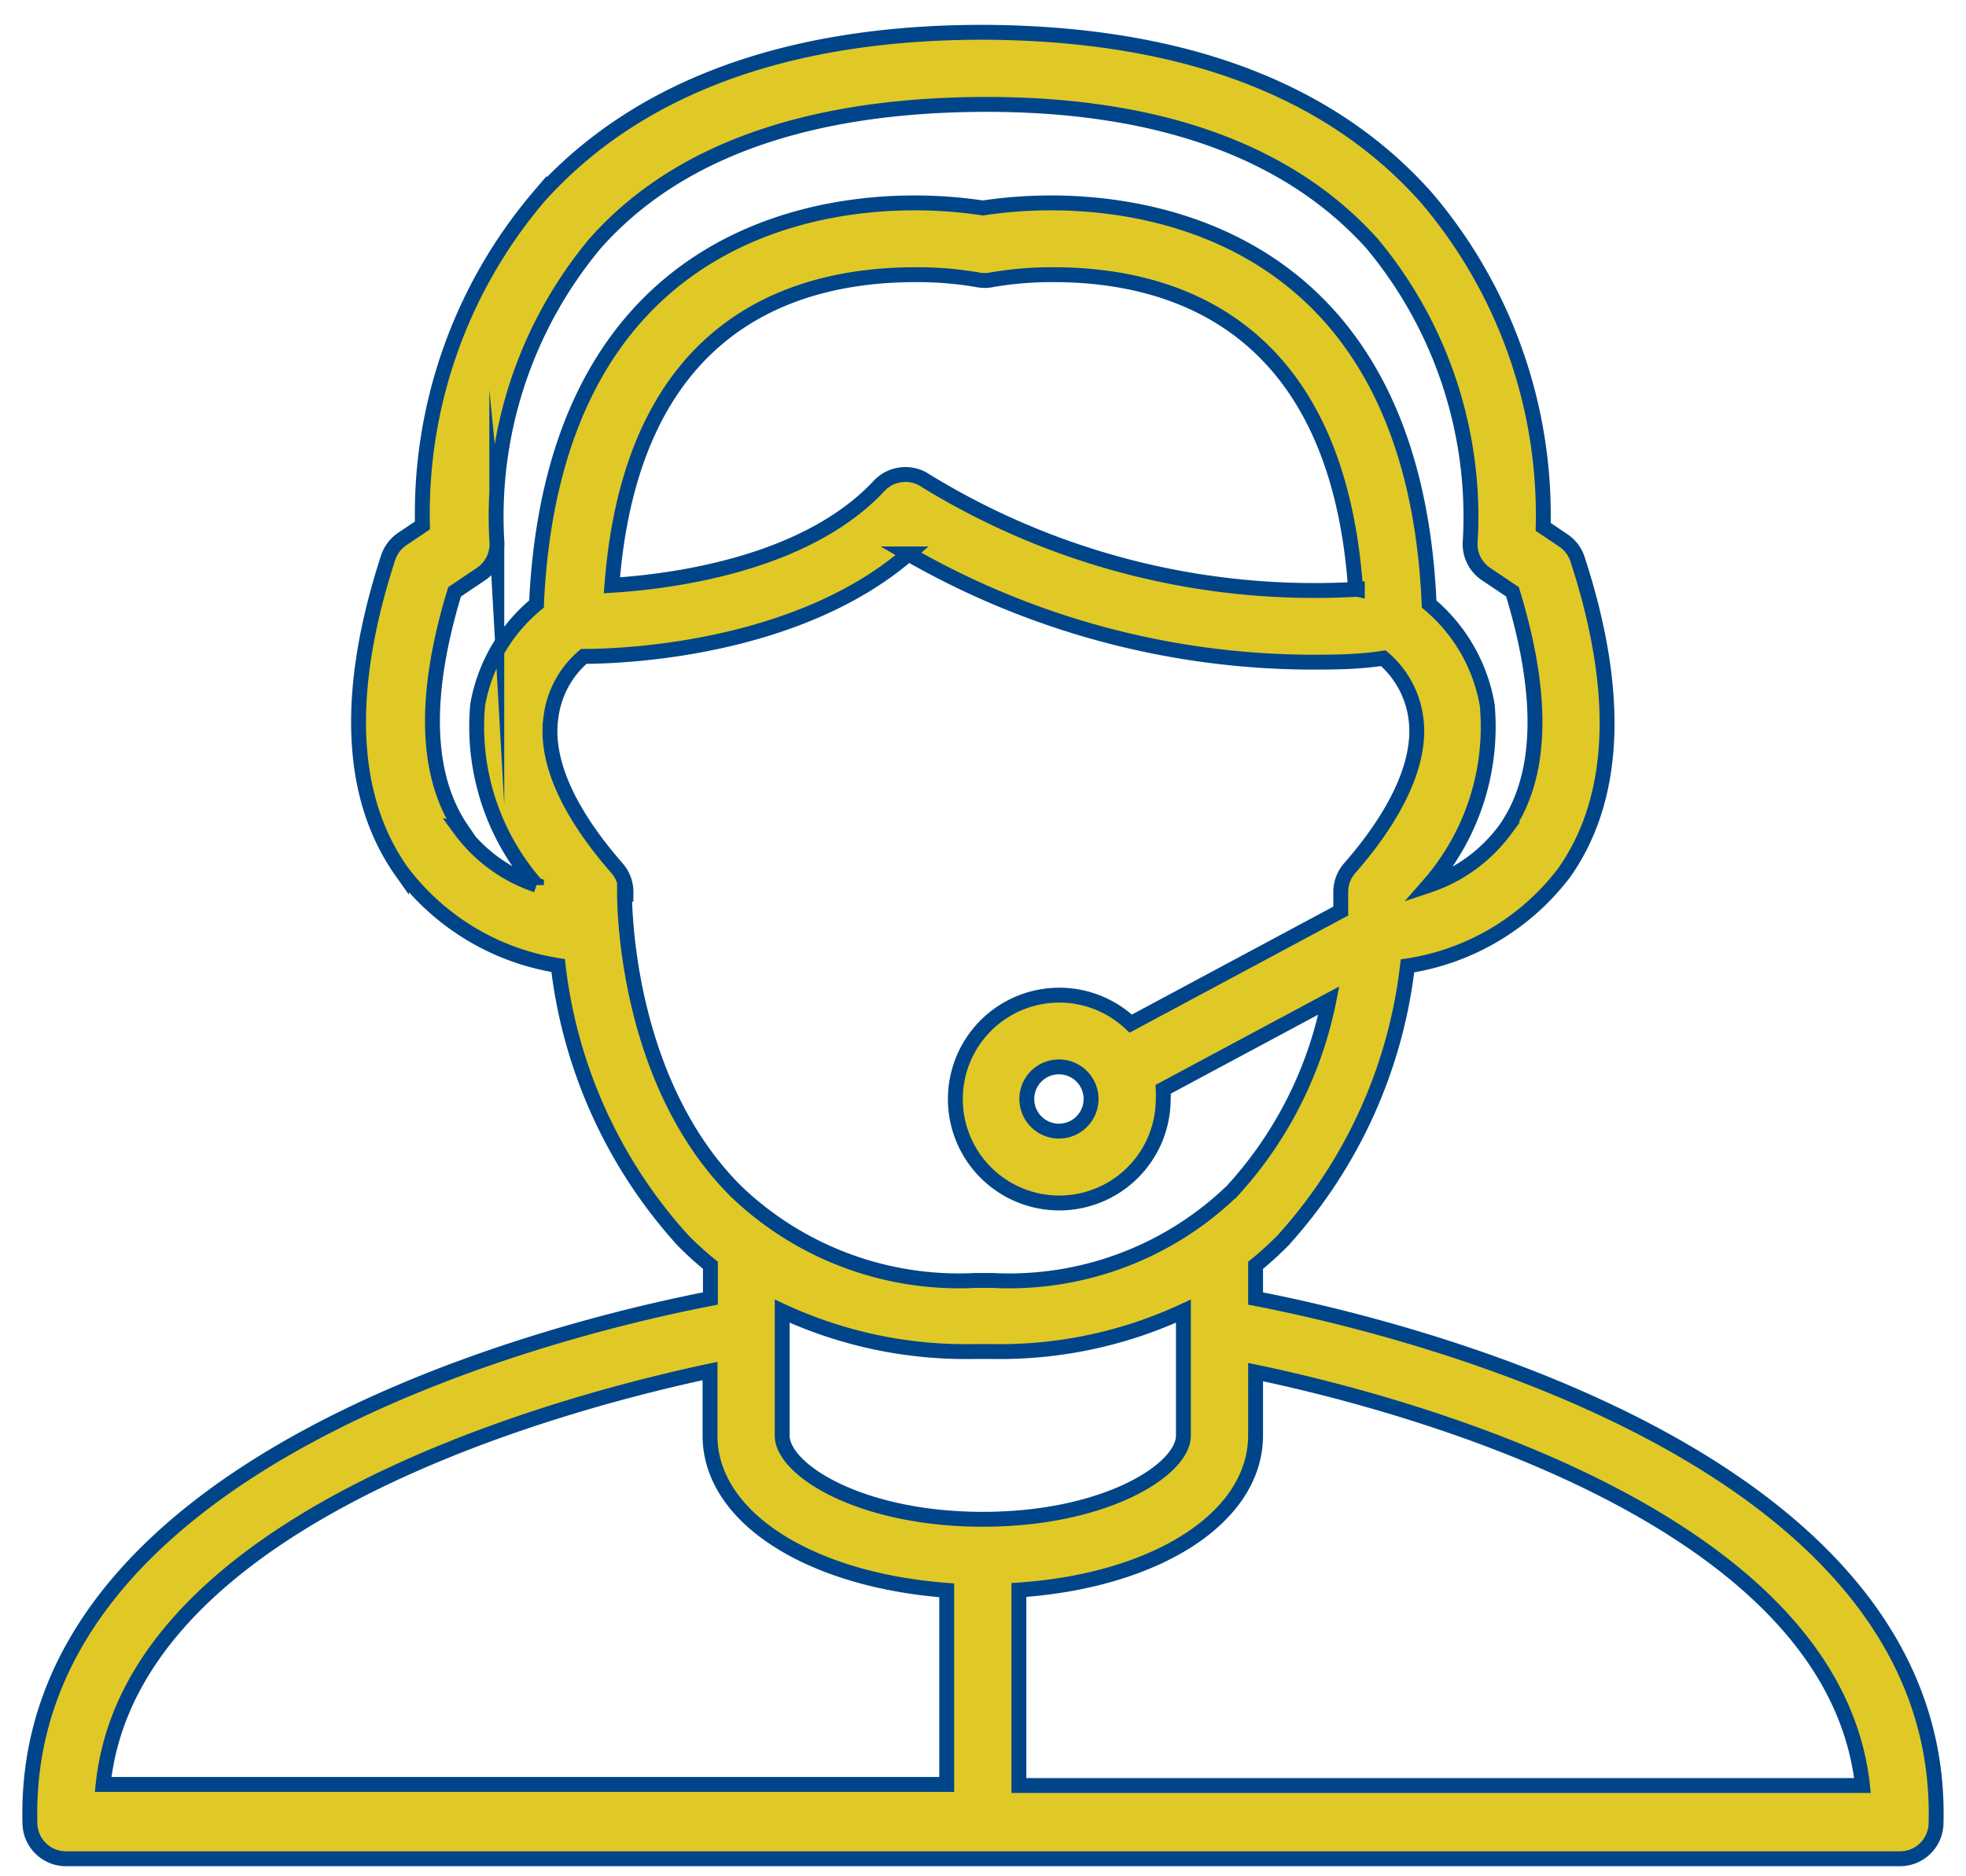
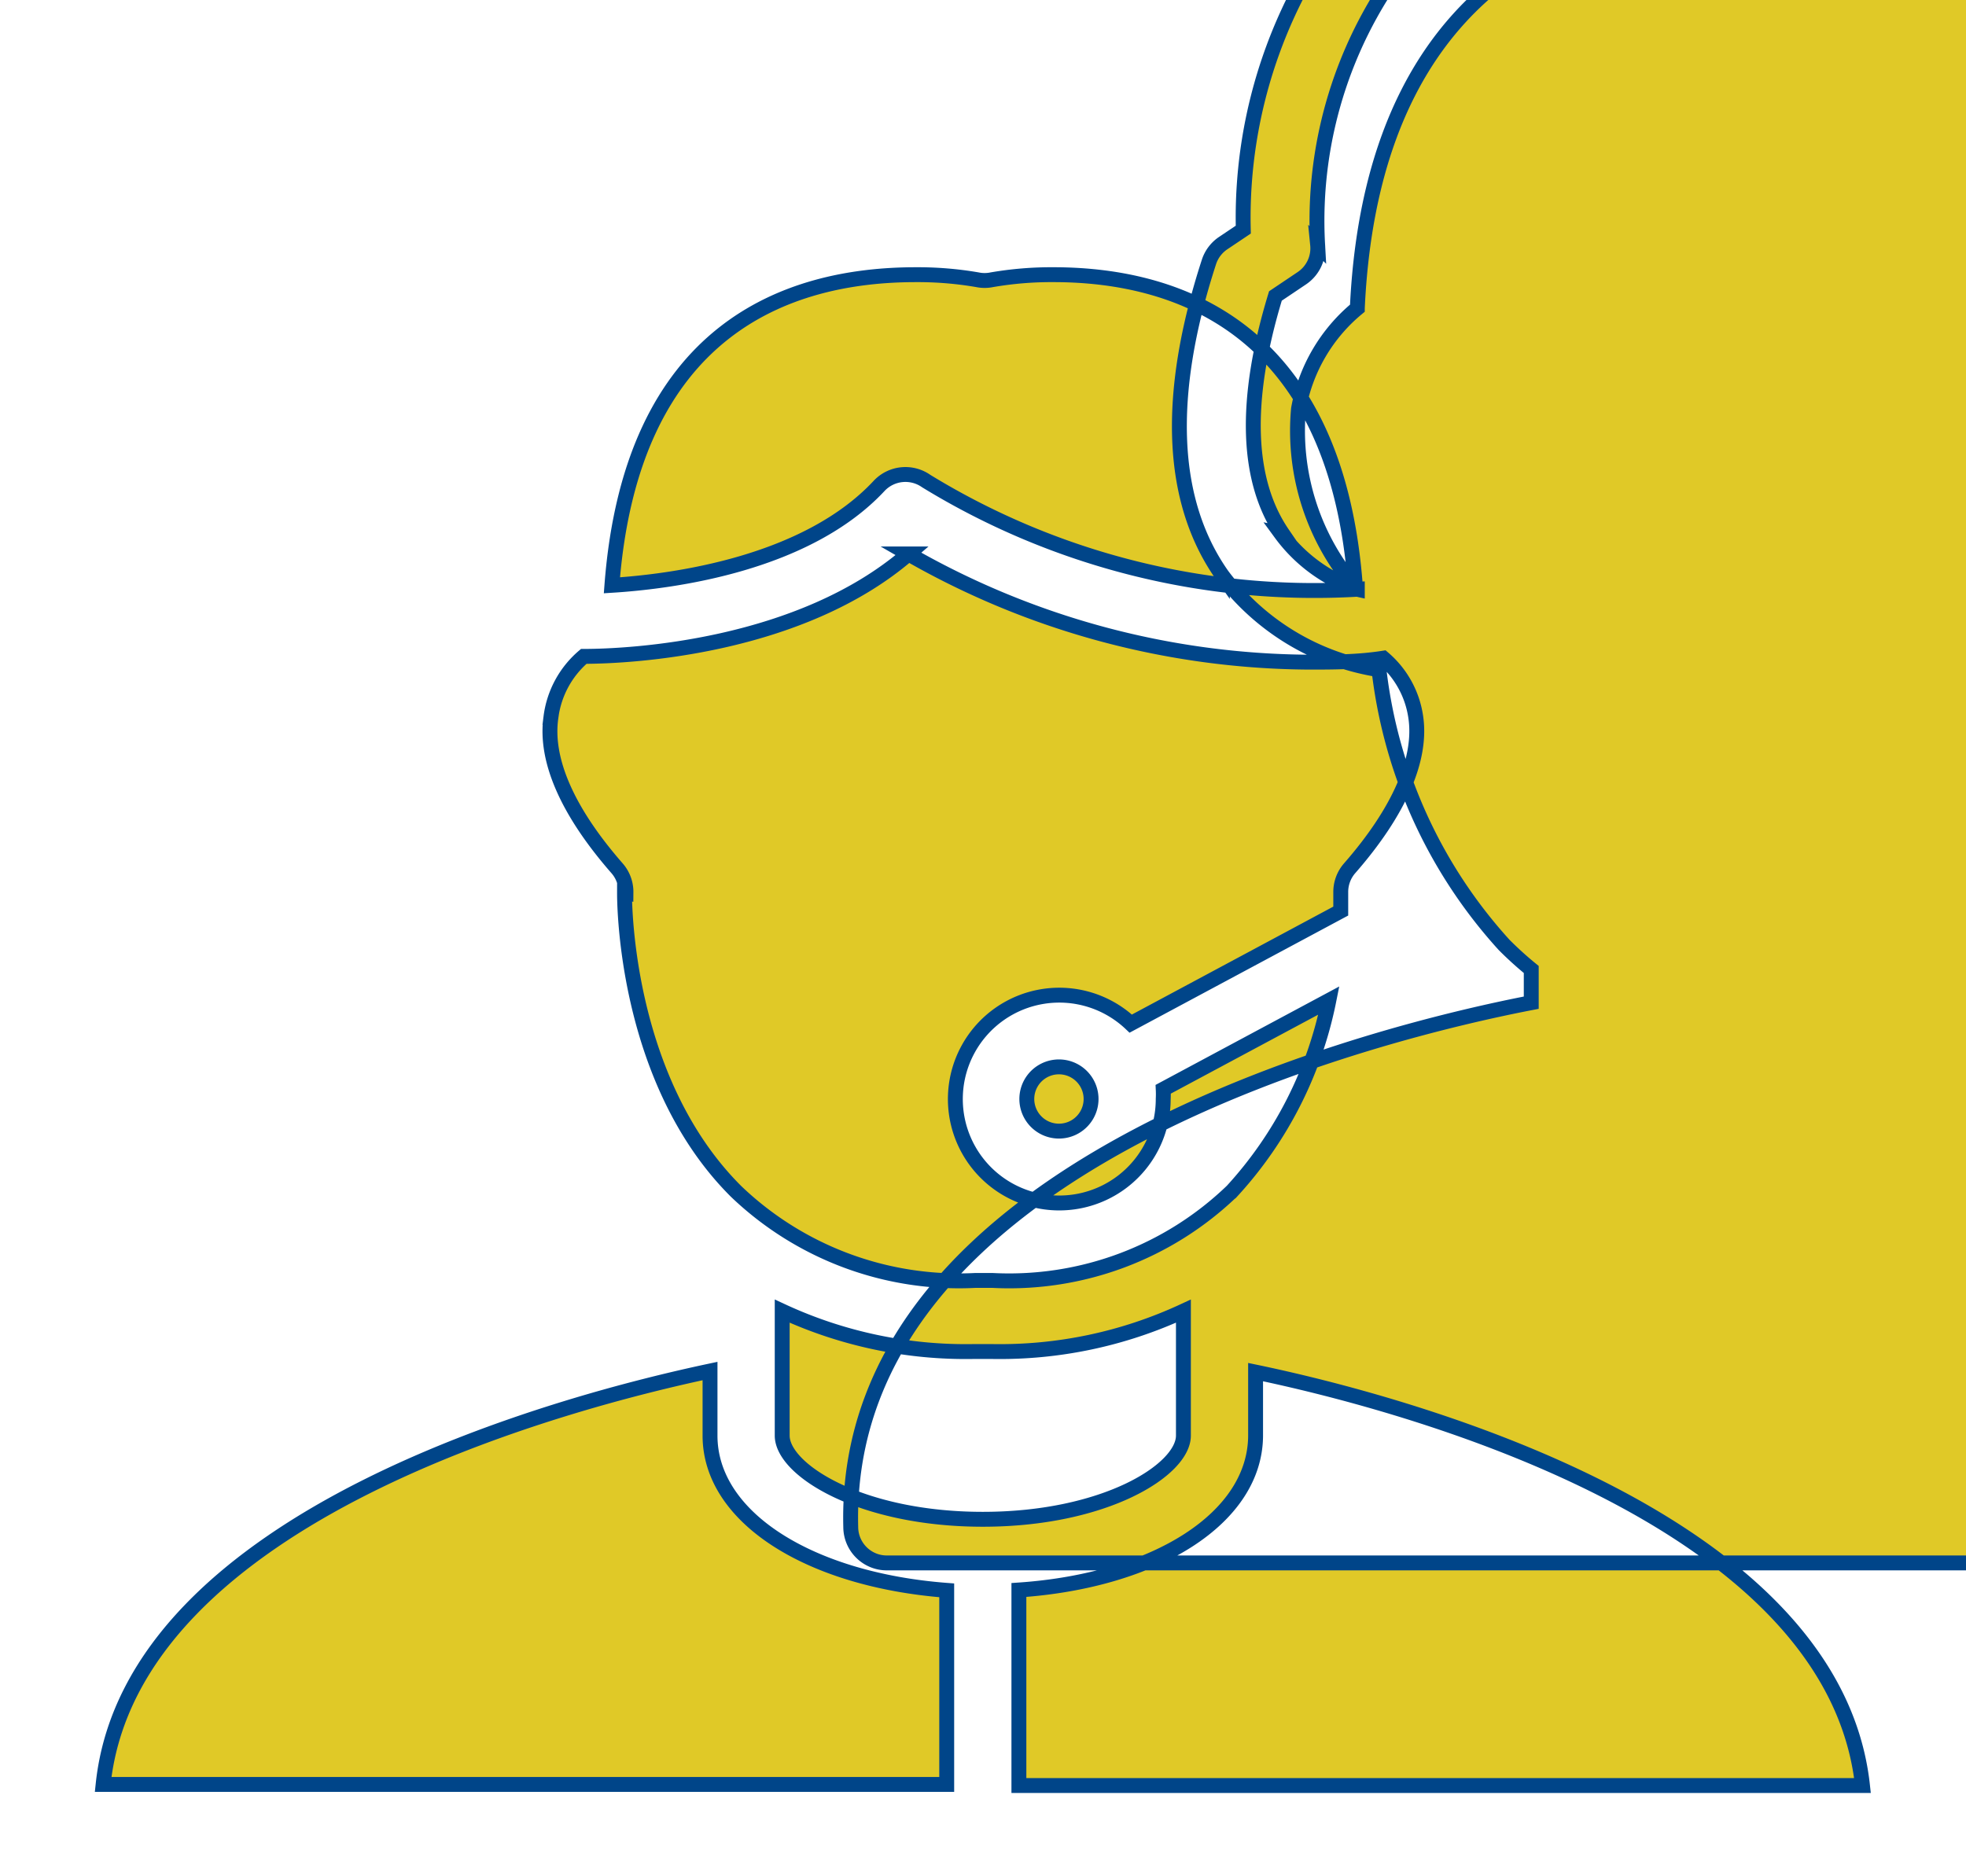
<svg xmlns="http://www.w3.org/2000/svg" xmlns:xlink="http://www.w3.org/1999/xlink" width="66" height="63" viewBox="0 0 66 63">
  <defs>
-     <path id="qwcqa" d="M288.205 3420.952v-6.565c4.603-.315 7.946-2.423 7.946-5.196v-2.12c4.663.969 19.38 4.772 20.374 13.881zm-7.946-15.928a14.645 14.645 0 0 0 6.432 1.356h.606c2.219.041 4.418-.422 6.431-1.356v4.179c0 1.15-2.628 2.81-6.734 2.81-4.107 0-6.735-1.66-6.735-2.81zm5.523 15.892h-28.32c.958-9.097 15.747-12.9 20.374-13.881v2.168c0 2.75 3.344 4.845 7.946 5.196zm4.846-23.015a1.078 1.078 0 1 1-2.157 0 1.078 1.078 0 0 1 2.157 0zm-15.662-6.952l.048.012a1.21 1.21 0 0 0-.303-.812c-1.66-1.901-2.422-3.634-2.216-5.063a3.21 3.21 0 0 1 1.102-2.047c1.599 0 7.268-.303 10.901-3.44a27.314 27.314 0 0 0 13.446 3.634c.811 0 1.635 0 2.495-.133a3.198 3.198 0 0 1 1.09 1.986c.206 1.405-.557 3.162-2.217 5.063a1.21 1.21 0 0 0-.302.812v.63l-7.05 3.779a3.489 3.489 0 1 0 1.09 2.531 3.267 3.267 0 0 0 0-.327l5.56-2.98c-.477 2.39-1.6 4.601-3.246 6.396a10.792 10.792 0 0 1-8.031 3.004h-.606c-2.97.148-5.87-.934-8.018-2.992-3.828-3.815-3.743-9.993-3.743-10.053zm24.6-10.163a24.953 24.953 0 0 1-14.474-3.634 1.211 1.211 0 0 0-1.575.158c-2.422 2.604-6.843 3.21-8.975 3.343.654-8.564 5.838-10.43 10.199-10.43.694-.004 1.387.052 2.071.17.16.033.325.033.485 0a11.767 11.767 0 0 1 2.07-.17c4.325 0 9.534 1.914 10.14 10.55zm-27.556 9.933a5.257 5.257 0 0 1-2.568-1.878l.06.012c-1.21-1.768-1.32-4.445-.241-7.982l.884-.594c.372-.248.577-.681.533-1.126a14.317 14.317 0 0 1 3.294-9.969c2.738-3.1 7.135-4.651 13.022-4.676 5.887-.024 10.283 1.575 13.07 4.676a14.317 14.317 0 0 1 3.294 9.969c-.044.445.161.878.533 1.126l.884.594c1.078 3.525 1.006 6.214-.242 7.982a5.282 5.282 0 0 1-2.58 1.878 8.067 8.067 0 0 0 1.974-6.057 5.67 5.67 0 0 0-1.95-3.391c-.52-12.113-9.012-13.47-12.67-13.47a15.269 15.269 0 0 0-2.313.17 15.248 15.248 0 0 0-2.314-.17c-3.634 0-12.113 1.333-12.67 13.47a5.669 5.669 0 0 0-1.974 3.38 8.055 8.055 0 0 0 1.974 6.056zm24.141 12.766c.315-.254.618-.532.908-.823a16.558 16.558 0 0 0 4.191-9.23 8.14 8.14 0 0 0 5.257-3.125c1.757-2.483 1.914-6.057.449-10.538a1.212 1.212 0 0 0-.485-.63l-.666-.448a16.425 16.425 0 0 0-3.925-11.06c-3.258-3.67-8.26-5.523-14.886-5.547-6.614 0-11.629 1.877-14.887 5.499a16.425 16.425 0 0 0-3.925 11.06l-.666.447c-.227.15-.398.372-.484.63-1.466 4.506-1.308 8.055.448 10.538a8.164 8.164 0 0 0 5.257 3.162 16.57 16.57 0 0 0 4.203 9.242c.289.29.592.565.909.823v1.115c-4.64.896-23.16 5.245-22.845 17.6 0 .669.542 1.211 1.211 1.211h61.57c.668 0 1.21-.542 1.21-1.211.316-12.355-18.205-16.704-22.844-17.6z" />
+     <path id="qwcqa" d="M288.205 3420.952v-6.565c4.603-.315 7.946-2.423 7.946-5.196v-2.12c4.663.969 19.38 4.772 20.374 13.881zm-7.946-15.928a14.645 14.645 0 0 0 6.432 1.356h.606c2.219.041 4.418-.422 6.431-1.356v4.179c0 1.15-2.628 2.81-6.734 2.81-4.107 0-6.735-1.66-6.735-2.81zm5.523 15.892h-28.32c.958-9.097 15.747-12.9 20.374-13.881v2.168c0 2.75 3.344 4.845 7.946 5.196zm4.846-23.015a1.078 1.078 0 1 1-2.157 0 1.078 1.078 0 0 1 2.157 0zm-15.662-6.952l.048.012a1.21 1.21 0 0 0-.303-.812c-1.66-1.901-2.422-3.634-2.216-5.063a3.21 3.21 0 0 1 1.102-2.047c1.599 0 7.268-.303 10.901-3.44a27.314 27.314 0 0 0 13.446 3.634c.811 0 1.635 0 2.495-.133a3.198 3.198 0 0 1 1.09 1.986c.206 1.405-.557 3.162-2.217 5.063a1.21 1.21 0 0 0-.302.812v.63l-7.05 3.779a3.489 3.489 0 1 0 1.09 2.531 3.267 3.267 0 0 0 0-.327l5.56-2.98c-.477 2.39-1.6 4.601-3.246 6.396a10.792 10.792 0 0 1-8.031 3.004h-.606c-2.97.148-5.87-.934-8.018-2.992-3.828-3.815-3.743-9.993-3.743-10.053zm24.6-10.163a24.953 24.953 0 0 1-14.474-3.634 1.211 1.211 0 0 0-1.575.158c-2.422 2.604-6.843 3.21-8.975 3.343.654-8.564 5.838-10.43 10.199-10.43.694-.004 1.387.052 2.071.17.16.033.325.033.485 0a11.767 11.767 0 0 1 2.07-.17c4.325 0 9.534 1.914 10.14 10.55za5.257 5.257 0 0 1-2.568-1.878l.06.012c-1.21-1.768-1.32-4.445-.241-7.982l.884-.594c.372-.248.577-.681.533-1.126a14.317 14.317 0 0 1 3.294-9.969c2.738-3.1 7.135-4.651 13.022-4.676 5.887-.024 10.283 1.575 13.07 4.676a14.317 14.317 0 0 1 3.294 9.969c-.044.445.161.878.533 1.126l.884.594c1.078 3.525 1.006 6.214-.242 7.982a5.282 5.282 0 0 1-2.58 1.878 8.067 8.067 0 0 0 1.974-6.057 5.67 5.67 0 0 0-1.95-3.391c-.52-12.113-9.012-13.47-12.67-13.47a15.269 15.269 0 0 0-2.313.17 15.248 15.248 0 0 0-2.314-.17c-3.634 0-12.113 1.333-12.67 13.47a5.669 5.669 0 0 0-1.974 3.38 8.055 8.055 0 0 0 1.974 6.056zm24.141 12.766c.315-.254.618-.532.908-.823a16.558 16.558 0 0 0 4.191-9.23 8.14 8.14 0 0 0 5.257-3.125c1.757-2.483 1.914-6.057.449-10.538a1.212 1.212 0 0 0-.485-.63l-.666-.448a16.425 16.425 0 0 0-3.925-11.06c-3.258-3.67-8.26-5.523-14.886-5.547-6.614 0-11.629 1.877-14.887 5.499a16.425 16.425 0 0 0-3.925 11.06l-.666.447c-.227.15-.398.372-.484.63-1.466 4.506-1.308 8.055.448 10.538a8.164 8.164 0 0 0 5.257 3.162 16.57 16.57 0 0 0 4.203 9.242c.289.29.592.565.909.823v1.115c-4.64.896-23.16 5.245-22.845 17.6 0 .669.542 1.211 1.211 1.211h61.57c.668 0 1.21-.542 1.21-1.211.316-12.355-18.205-16.704-22.844-17.6z" />
  </defs>
  <g>
    <g transform="translate(-254 -3361)">
      <g>
        <use fill="#e0c927" xlink:href="#qwcqa" />
        <use fill="#fff" fill-opacity="0" stroke="#004589" stroke-miterlimit="50" stroke-width=".5" xlink:href="#qwcqa" />
      </g>
    </g>
  </g>
</svg>